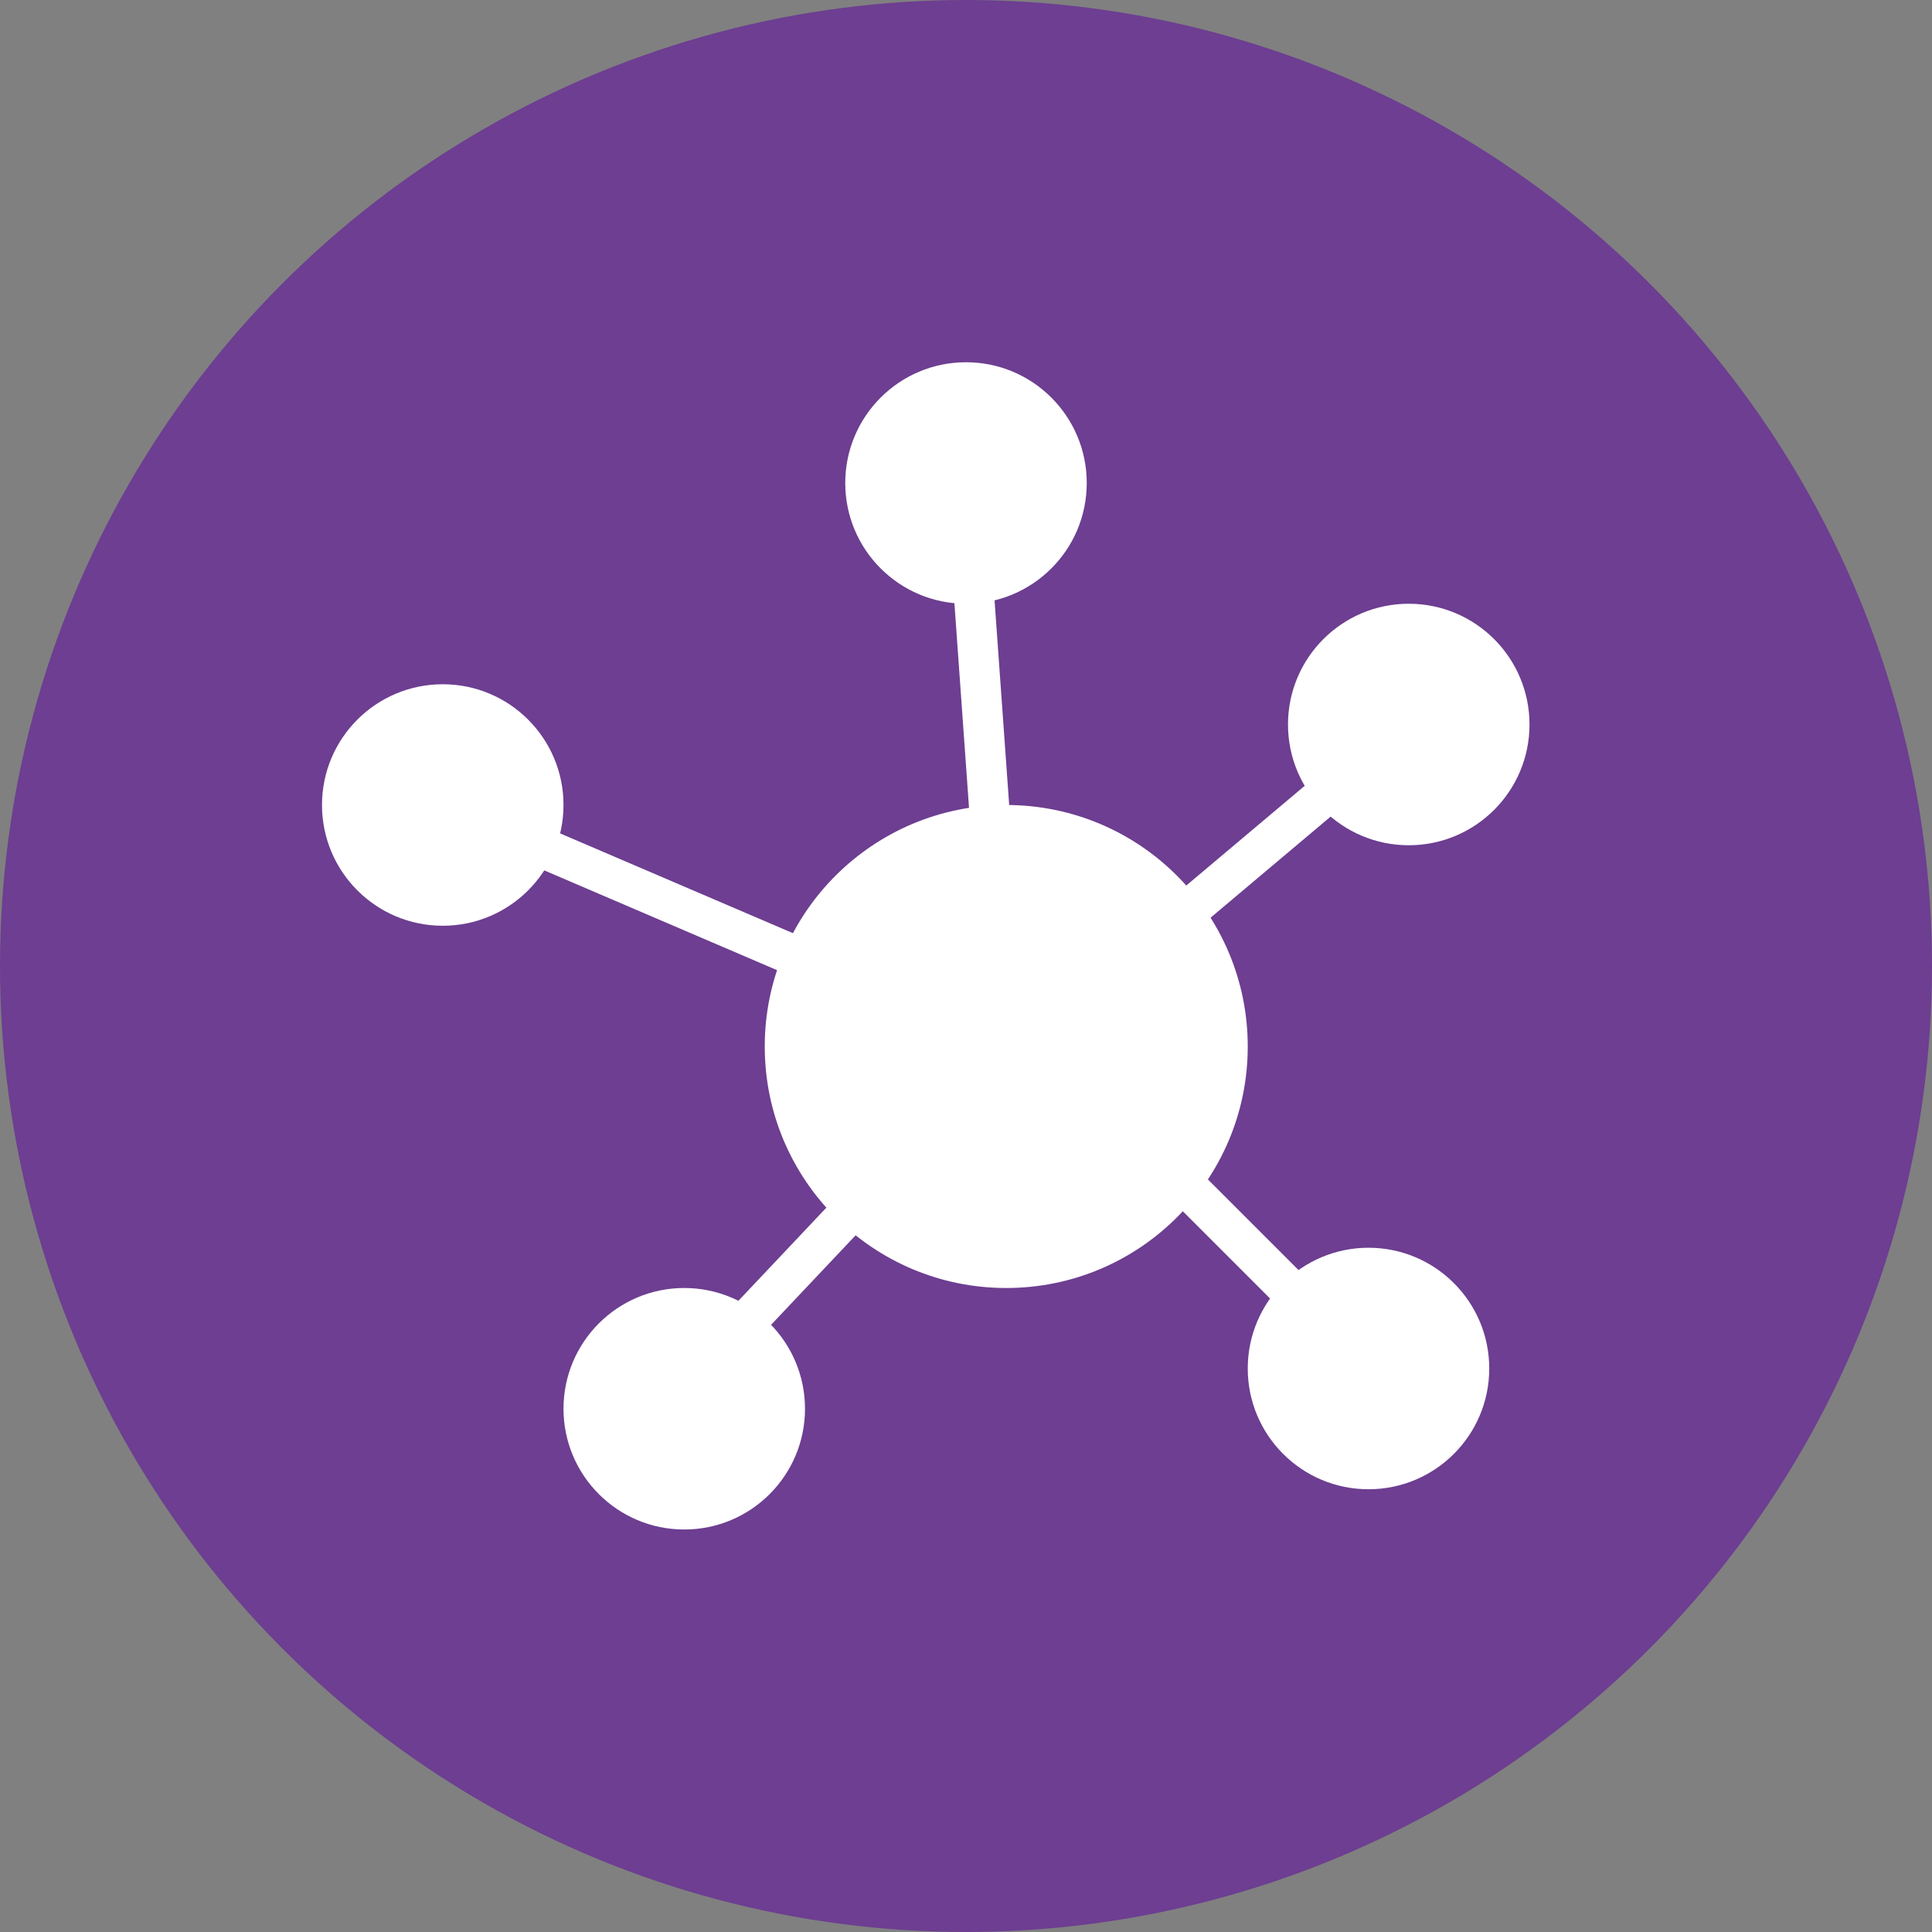
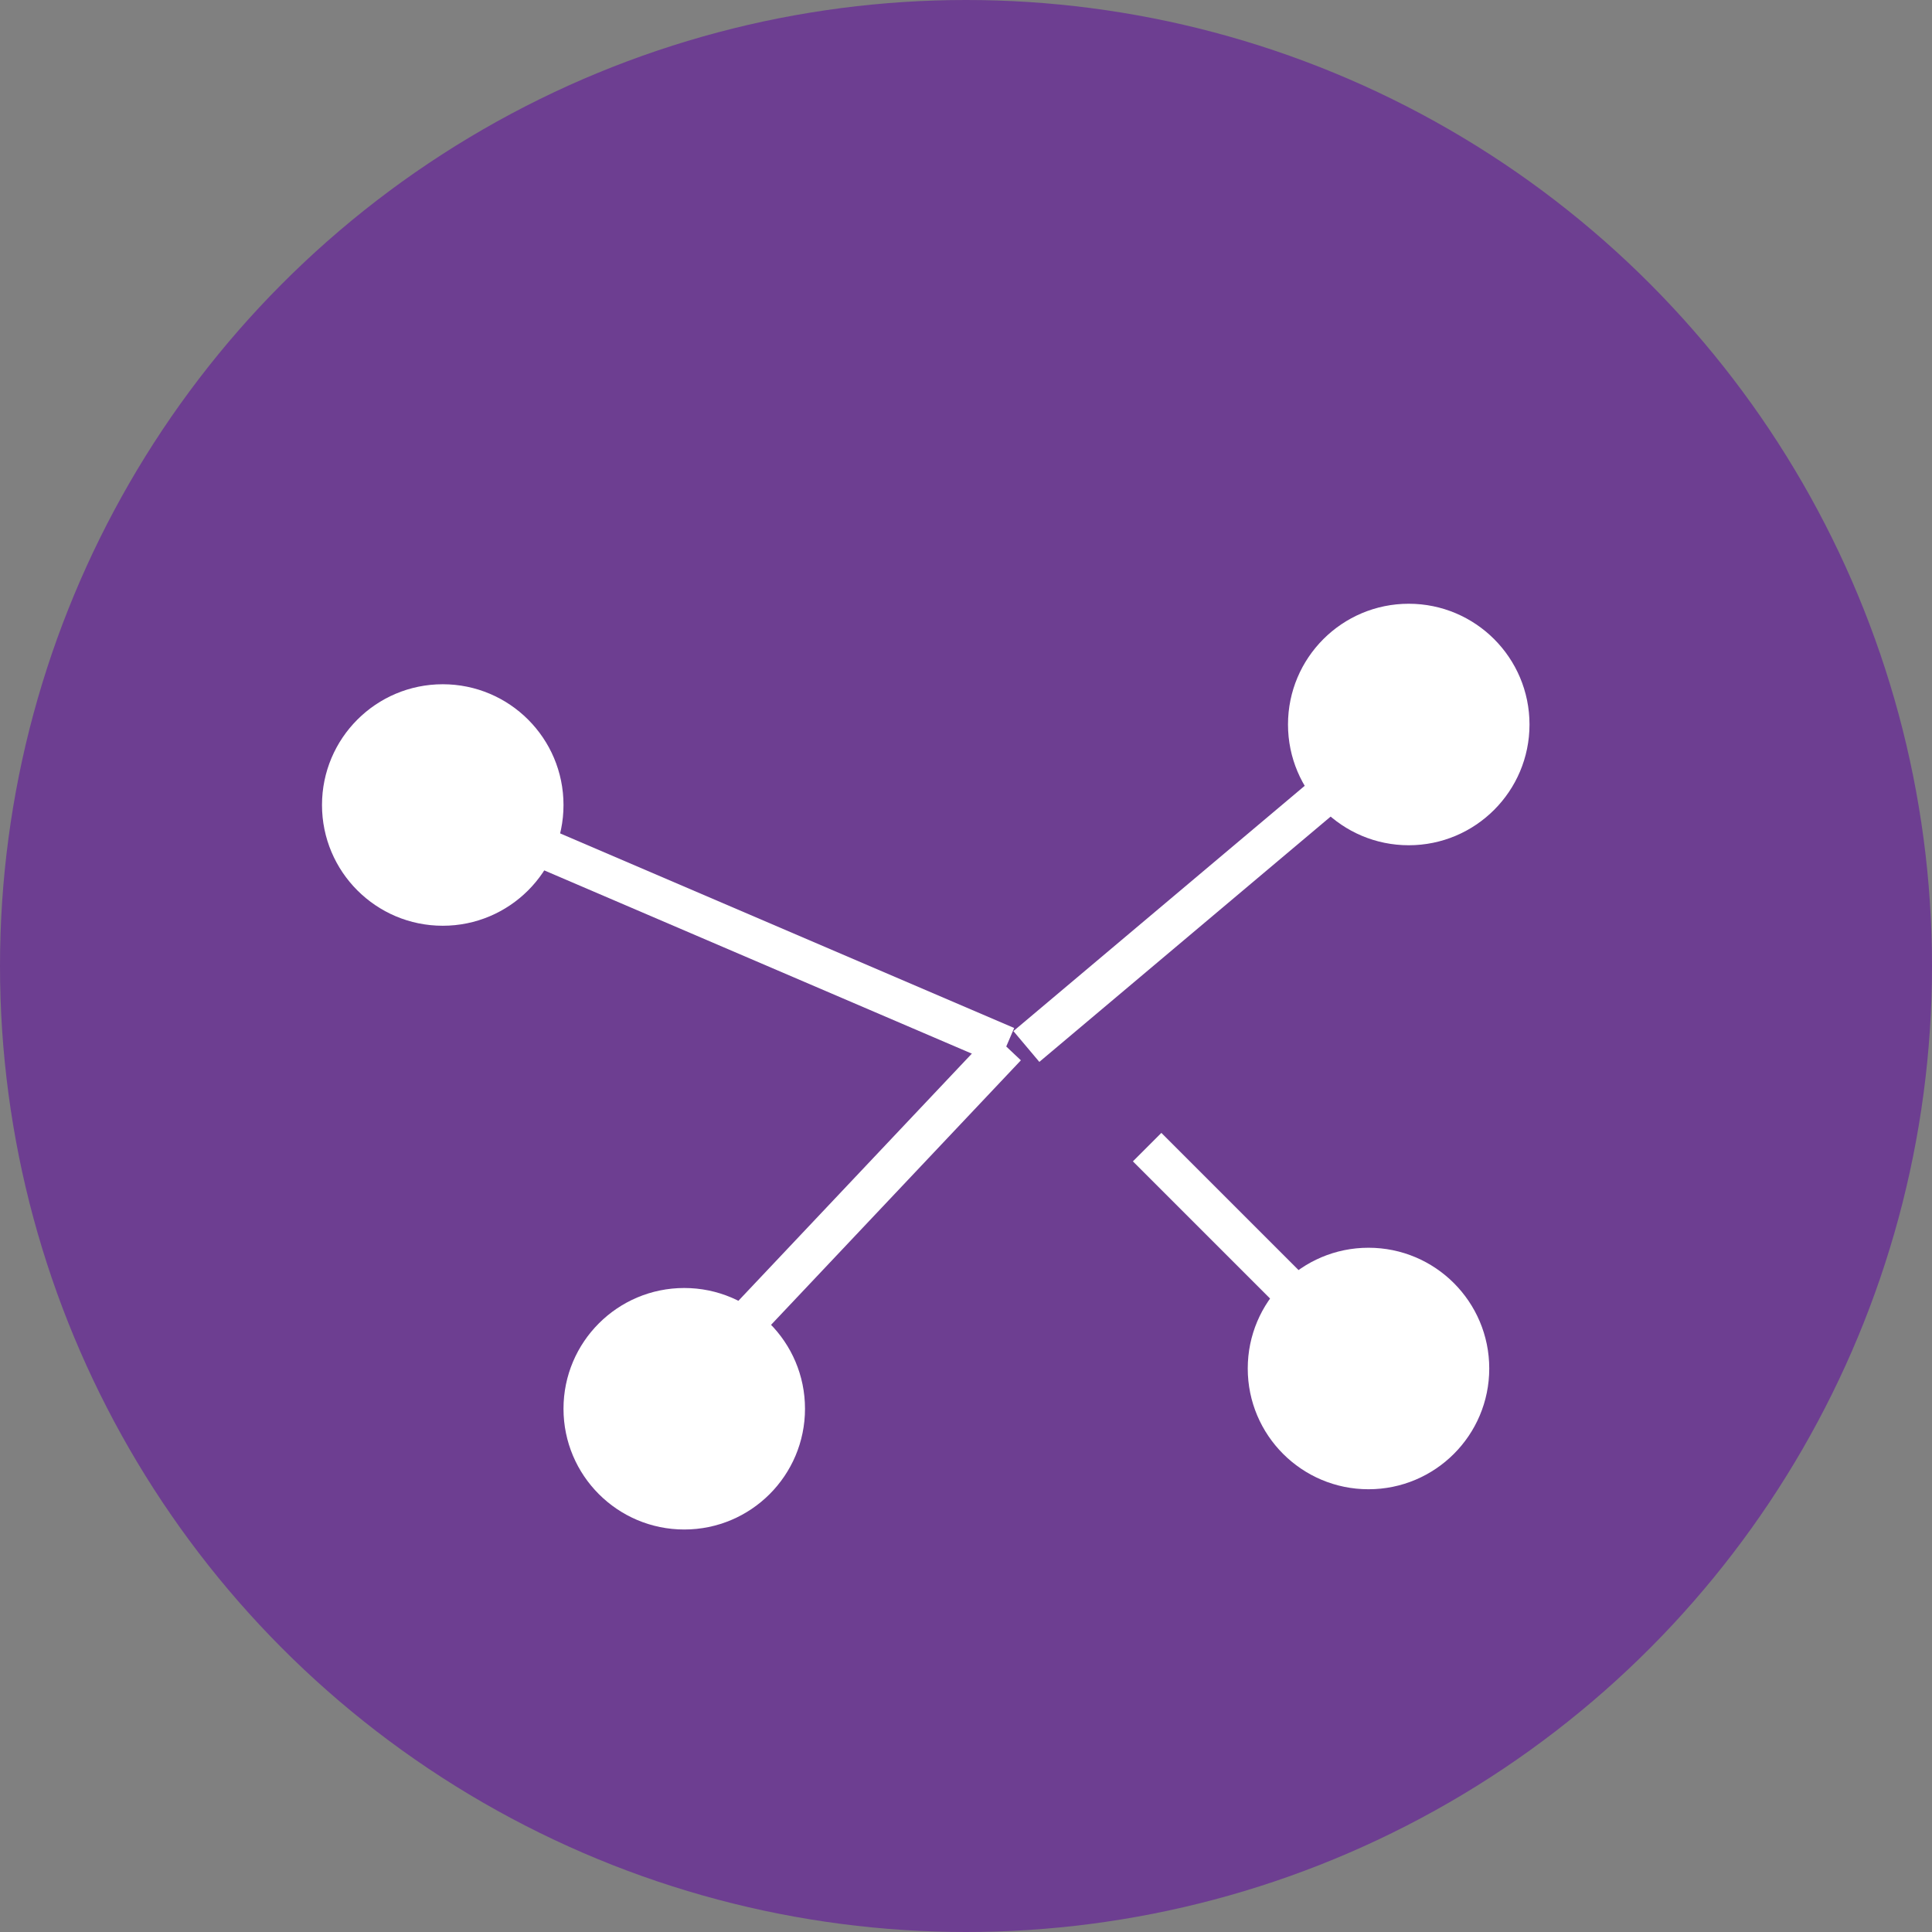
<svg xmlns="http://www.w3.org/2000/svg" width="48" height="48" viewBox="0 0 48 48" fill="none">
  <rect x="0" y="0" width="48" height="48" fill="#808080" stroke="none" />
  <circle cx="24" cy="24" r="24" fill="#6D3E91" />
-   <circle cx="25" cy="26" r="6" fill="white" />
-   <circle cx="24" cy="12" r="3" fill="white" />
  <circle cx="35" cy="18" r="3" fill="white" />
  <circle cx="17" cy="35" r="3" fill="white" />
  <circle cx="11" cy="20" r="3" fill="white" />
  <circle cx="34" cy="34" r="3" fill="white" />
  <path d="M28.5 28.5L34 34" stroke="white" />
  <path d="M25 26L16.5 35" stroke="white" />
  <path d="M25.5 26L35 18" stroke="white" />
-   <path d="M25 26L24 12" stroke="white" />
  <path d="M25 26L11 20" stroke="white" />
</svg>